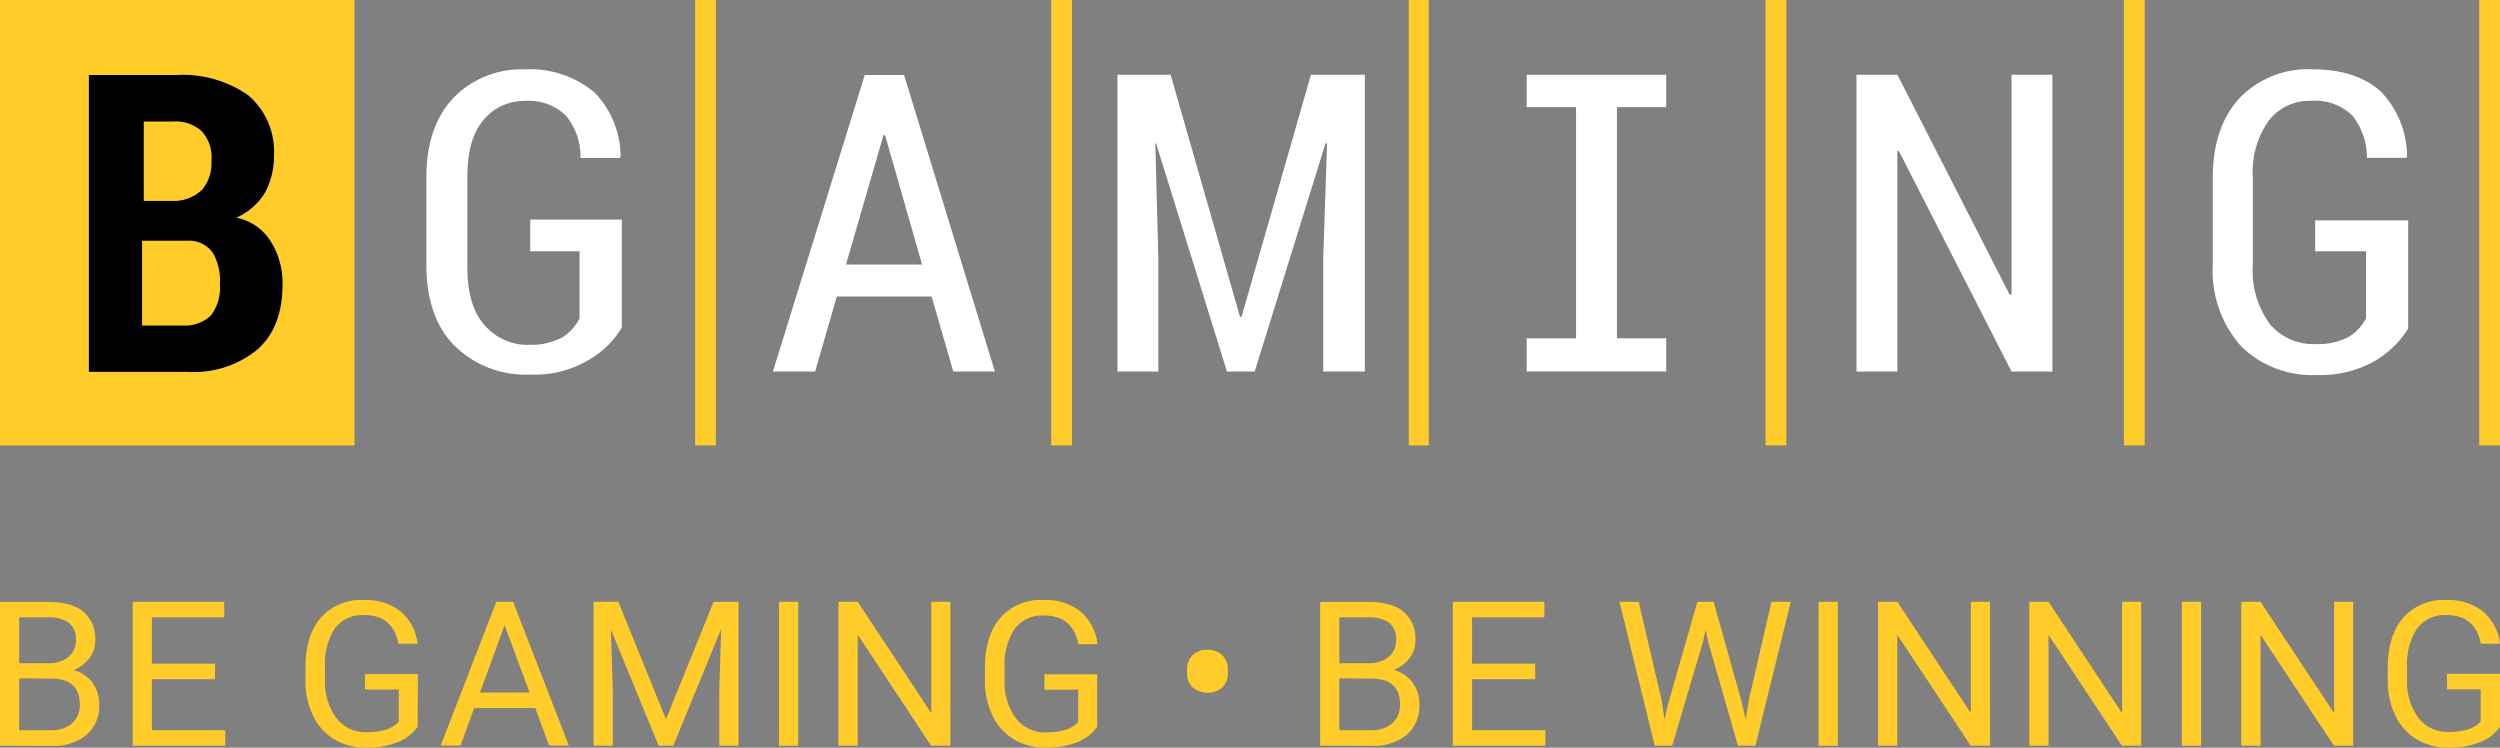
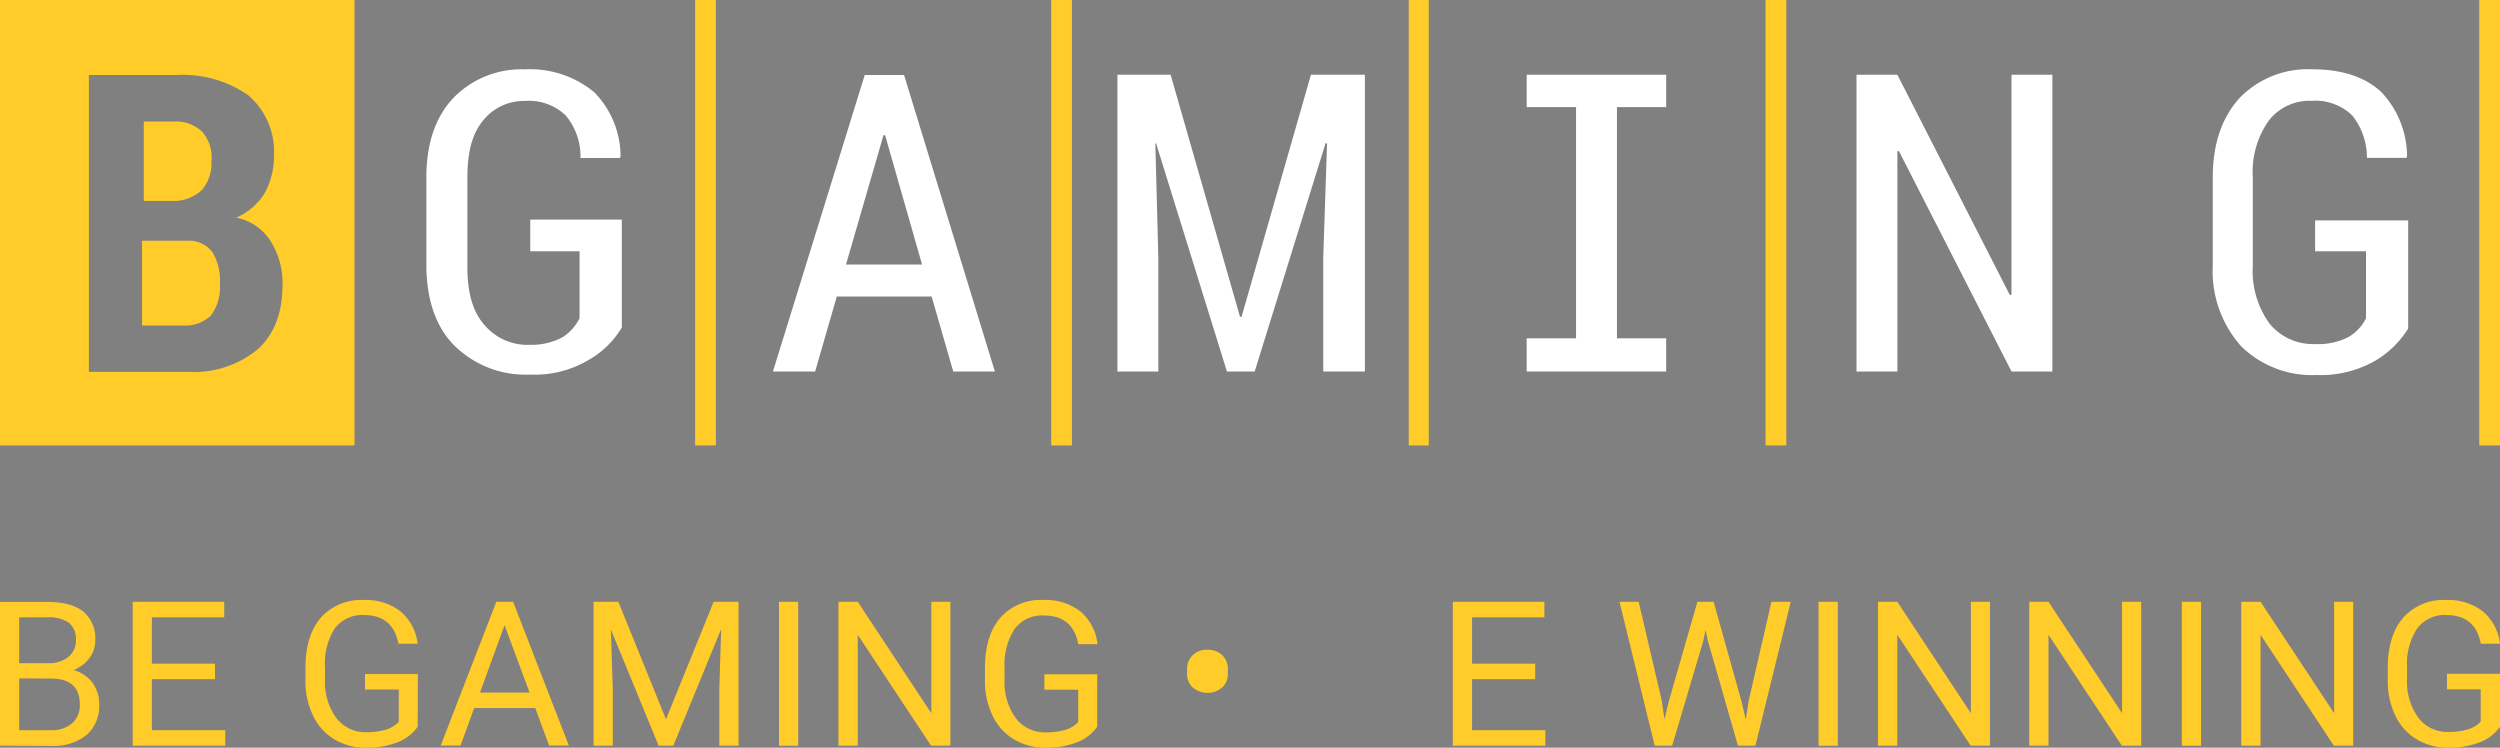
<svg xmlns="http://www.w3.org/2000/svg" id="Layer_1" data-name="Layer 1" width="400" height="119.63" viewBox="0 0 400 119.63">
  <rect x="0" y="0" width="400" height="119.63" fill="#808080" stroke="none" />
  <defs>
    <style> .cls-1 { fill: #ffcc29; } .cls-2 { fill: #fff; } </style>
  </defs>
  <title>logo_with_slogan_color_for_black_bg</title>
  <g>
    <g id="Layer_1-2" data-name="Layer 1-2">
-       <rect x="6.22" y="9.16" width="45" height="56" />
      <rect class="cls-1" x="168.19" width="3.32" height="71.27" />
      <rect class="cls-1" x="111.22" width="3.32" height="71.27" />
      <path class="cls-1" d="M0,71.27H56.72V0H0ZM14.22,12h14a18.33,18.33,0,0,1,11.46,3.21,11.86,11.86,0,0,1,4.16,9.67,12.33,12.33,0,0,1-1.48,6,10.12,10.12,0,0,1-4.56,3.95,8.35,8.35,0,0,1,5.54,3.83,12.42,12.42,0,0,1,1.86,6.9c0,4.56-1.36,8-4,10.35A16,16,0,0,1,30.14,59.5H14.22Z" />
      <path class="cls-1" d="M32.36,30.34a6.62,6.62,0,0,0,1.47-4.57A6.19,6.19,0,0,0,32.28,21a6.21,6.21,0,0,0-4.66-1.55H23v12.7h5.19A6.67,6.67,0,0,0,32.36,30.34Z" />
      <path class="cls-1" d="M35.18,45.49A8.76,8.76,0,0,0,34,40.37a4.66,4.66,0,0,0-4.07-1.85H22.73V52.08h6.54a6,6,0,0,0,4.44-1.56A7.32,7.32,0,0,0,35.18,45.49Z" />
      <rect class="cls-1" x="396.68" width="3.32" height="71.27" />
-       <rect class="cls-1" x="339.83" width="3.32" height="71.27" />
      <rect class="cls-1" x="225.4" width="3.2" height="71.27" />
      <rect class="cls-1" x="282.49" width="3.32" height="71.27" />
      <path class="cls-2" d="M138.36,12,123.67,59.44h6.75l3.47-12h15.17l3.46,12h6.66L144.65,12Zm-3,30.33,6-20.71h.25l5.92,20.71Z" />
      <path class="cls-2" d="M84.59,40.2h8.14V50.93a7.81,7.81,0,0,1-2.67,3,10.54,10.54,0,0,1-5.3,1.24,9,9,0,0,1-7.28-3.21c-1.85-2.1-2.7-5.17-2.7-9.24V28.49c0-4.08.73-7,2.45-9.13A8.38,8.38,0,0,1,84,16.15a8.48,8.48,0,0,1,6.53,2.34,10.26,10.26,0,0,1,2.35,6.79h6.28l.13-.25A14.69,14.69,0,0,0,95.12,14.8,16,16,0,0,0,84,11.1a15.15,15.15,0,0,0-11.46,4.57c-2.84,3-4.32,7.26-4.32,12.7V42.42c0,5.54,1.55,10,4.56,12.95a16.2,16.2,0,0,0,12.08,4.56,16.75,16.75,0,0,0,9.32-2.34,14.52,14.52,0,0,0,5.31-5.19h0V35.14H84.84V40.2Z" />
      <polygon class="cls-2" points="198.65 50.68 198.4 50.68 187.3 11.96 178.79 11.96 178.79 59.44 185.33 59.44 185.33 41.18 184.85 22.93 184.97 22.93 196.31 59.44 200.75 59.44 212.09 22.93 212.33 22.93 211.72 41.18 211.72 59.44 218.38 59.44 218.38 11.96 209.75 11.96 198.65 50.68" />
      <polygon class="cls-2" points="321.84 47.11 321.59 47.23 303.58 11.96 297.04 11.96 297.04 59.44 303.58 59.44 303.58 24.18 303.83 24.18 321.84 59.44 328.38 59.44 328.38 11.96 321.84 11.96 321.84 47.11" />
      <path class="cls-2" d="M370.42,35.39V40.2h8.14V50.93a7.26,7.26,0,0,1-2.81,3,10.59,10.59,0,0,1-5.3,1.12,9,9,0,0,1-7.28-3.22,14.24,14.24,0,0,1-2.72-9.31V28.37a14.1,14.1,0,0,1,2.6-9.13,8.24,8.24,0,0,1,6.78-3.11,8.53,8.53,0,0,1,6.54,2.35,10.83,10.83,0,0,1,2.34,6.78H385l.13-.25a15.07,15.07,0,0,0-4.07-10.23q-3.9-3.69-11.1-3.69a15.19,15.19,0,0,0-11.6,4.56c-2.83,3.11-4.32,7.27-4.32,12.83v14a18.07,18.07,0,0,0,4.57,12.95A16.21,16.21,0,0,0,370.7,60,17.54,17.54,0,0,0,380,57.74a15.57,15.57,0,0,0,5.31-5.18V35.26H370.42Z" />
      <polygon class="cls-2" points="244.27 17.14 252.17 17.14 252.17 54.13 244.27 54.13 244.27 59.44 252.17 59.44 258.71 59.44 266.59 59.44 266.59 54.13 258.71 54.13 258.71 17.14 266.59 17.14 266.59 11.96 244.27 11.96 244.27 17.14" />
    </g>
    <g>
      <path class="cls-1" d="M3.07,108.54v8.29H8.15a4.91,4.91,0,0,0,3.38-1.1,3.82,3.82,0,0,0,1.24-3q0-4.15-4.57-4.16Zm0-2.43H7.72a4.86,4.86,0,0,0,3.22-1,3.33,3.33,0,0,0,1.21-2.71A3.28,3.28,0,0,0,11,99.63a5.59,5.59,0,0,0-3.41-.86H3.07ZM0,119.31v-23H7.62c2.53,0,4.43.51,5.71,1.55a5.56,5.56,0,0,1,1.91,4.58,4.65,4.65,0,0,1-.93,2.86,6,6,0,0,1-2.53,1.92,5.44,5.44,0,0,1,3,2,5.67,5.67,0,0,1,1.09,3.49,6.1,6.1,0,0,1-2,4.87,8.47,8.47,0,0,1-5.75,1.77Z" />
      <polygon class="cls-1" points="34.4 108.67 24.3 108.67 24.3 116.83 36.04 116.83 36.04 119.31 21.23 119.31 21.23 96.29 35.88 96.29 35.88 98.77 24.3 98.77 24.3 106.19 34.4 106.19 34.4 108.67" />
      <path class="cls-1" d="M66.83,116.29a7.21,7.21,0,0,1-3.31,2.51,13.56,13.56,0,0,1-4.94.83,9.69,9.69,0,0,1-5.06-1.32,8.77,8.77,0,0,1-3.41-3.76,12.59,12.59,0,0,1-1.24-5.64v-2c0-3.47.81-6.16,2.45-8.07A8.64,8.64,0,0,1,58.23,96a9,9,0,0,1,5.87,1.84A8,8,0,0,1,66.83,103H63.75q-.87-4.59-5.5-4.59a5.48,5.48,0,0,0-4.69,2.15A10.38,10.38,0,0,0,52,106.81v1.88a9.72,9.72,0,0,0,1.8,6.17,5.82,5.82,0,0,0,4.85,2.29,10.87,10.87,0,0,0,3-.38,4.68,4.68,0,0,0,2.15-1.28v-5.16h-5.4v-2.48h8.46Z" />
      <path class="cls-1" d="M76.8,110.8h7.93l-4-10.77Zm8.84,2.49H75.87l-2.19,6H70.51l8.9-23H82.1l8.92,23H87.86Z" />
      <polygon class="cls-1" points="98.94 96.29 106.56 115.08 114.18 96.29 118.17 96.29 118.17 119.31 115.09 119.31 115.09 110.35 115.38 100.67 107.73 119.31 105.38 119.31 97.74 100.72 98.05 110.35 98.05 119.31 94.97 119.31 94.97 96.29 98.94 96.29" />
      <rect class="cls-1" x="124.64" y="96.29" width="3.07" height="23.03" />
      <polygon class="cls-1" points="152.06 119.31 148.97 119.31 137.24 101.57 137.24 119.31 134.15 119.31 134.15 96.29 137.24 96.29 149.01 114.11 149.01 96.29 152.06 96.29 152.06 119.31" />
      <path class="cls-1" d="M175.55,116.29a7.11,7.11,0,0,1-3.31,2.51,13.54,13.54,0,0,1-4.93.83,9.67,9.67,0,0,1-5.06-1.32,8.79,8.79,0,0,1-3.42-3.76,12.73,12.73,0,0,1-1.24-5.64v-2q0-5.2,2.46-8.07A8.62,8.62,0,0,1,167,96a9,9,0,0,1,5.88,1.84,8,8,0,0,1,2.72,5.23h-3.07q-.87-4.59-5.51-4.59a5.46,5.46,0,0,0-4.68,2.15,10.38,10.38,0,0,0-1.61,6.21v1.88a9.72,9.72,0,0,0,1.79,6.17,5.83,5.83,0,0,0,4.85,2.29,11,11,0,0,0,3-.38,4.64,4.64,0,0,0,2.14-1.28v-5.16H167.1v-2.48h8.45Z" />
      <path class="cls-1" d="M189.93,107.1a3.08,3.08,0,0,1,.89-2.26,3.19,3.19,0,0,1,2.36-.88,3.34,3.34,0,0,1,2.37.86,3.07,3.07,0,0,1,.91,2.33v.59a3,3,0,0,1-.88,2.24,3.67,3.67,0,0,1-4.76,0,3,3,0,0,1-.89-2.26Z" />
-       <path class="cls-1" d="M214.3,108.54v8.29h5.07a5,5,0,0,0,3.39-1.1,3.82,3.82,0,0,0,1.24-3q0-4.15-4.58-4.16Zm0-2.43h4.64a4.89,4.89,0,0,0,3.23-1,3.36,3.36,0,0,0,1.21-2.71,3.3,3.3,0,0,0-1.12-2.77,5.61,5.61,0,0,0-3.41-.86H214.3Zm-3.07,13.2v-23h7.62c2.52,0,4.43.51,5.7,1.55a5.53,5.53,0,0,1,1.92,4.58,4.65,4.65,0,0,1-.93,2.86A6,6,0,0,1,223,107.2a5.42,5.42,0,0,1,3,2,5.68,5.68,0,0,1,1.1,3.49,6.13,6.13,0,0,1-2,4.87,8.49,8.49,0,0,1-5.75,1.77Z" />
      <polygon class="cls-1" points="245.63 108.67 235.53 108.67 235.53 116.83 247.26 116.83 247.26 119.31 232.45 119.31 232.45 96.29 247.1 96.29 247.1 98.77 235.53 98.77 235.53 106.19 245.63 106.19 245.63 108.67" />
      <polygon class="cls-1" points="265.87 112.05 266.32 115.09 266.97 112.36 271.58 96.29 274.18 96.29 278.68 112.36 279.32 115.14 279.81 112.04 283.43 96.29 286.52 96.29 280.87 119.31 278.07 119.31 273.26 102.53 272.9 100.78 272.53 102.53 267.55 119.31 264.75 119.31 259.12 96.29 262.19 96.29 265.87 112.05" />
      <rect class="cls-1" x="290.97" y="96.29" width="3.08" height="23.03" />
      <polygon class="cls-1" points="318.4 119.31 315.31 119.31 303.57 101.57 303.57 119.31 300.48 119.31 300.48 96.29 303.57 96.29 315.34 114.11 315.34 96.29 318.4 96.29 318.4 119.31" />
      <polygon class="cls-1" points="342.59 119.31 339.5 119.31 327.76 101.57 327.76 119.31 324.68 119.31 324.68 96.29 327.76 96.29 339.53 114.11 339.53 96.29 342.59 96.29 342.59 119.31" />
      <rect class="cls-1" x="349.09" y="96.29" width="3.08" height="23.03" />
      <polygon class="cls-1" points="376.51 119.31 373.42 119.31 361.69 101.57 361.69 119.31 358.6 119.31 358.6 96.29 361.69 96.29 373.46 114.11 373.46 96.29 376.51 96.29 376.51 119.31" />
      <path class="cls-1" d="M400,116.29a7.11,7.11,0,0,1-3.31,2.51,13.56,13.56,0,0,1-4.94.83,9.66,9.66,0,0,1-5.05-1.32,8.79,8.79,0,0,1-3.42-3.76,12.73,12.73,0,0,1-1.24-5.64v-2q0-5.2,2.46-8.07A8.62,8.62,0,0,1,391.4,96a9,9,0,0,1,5.88,1.84A8,8,0,0,1,400,103h-3.07q-.87-4.59-5.51-4.59a5.46,5.46,0,0,0-4.68,2.15,10.31,10.31,0,0,0-1.61,6.21v1.88a9.78,9.78,0,0,0,1.79,6.17,5.83,5.83,0,0,0,4.85,2.29,11,11,0,0,0,3-.38,4.64,4.64,0,0,0,2.14-1.28v-5.16h-5.39v-2.48H400Z" />
    </g>
  </g>
</svg>